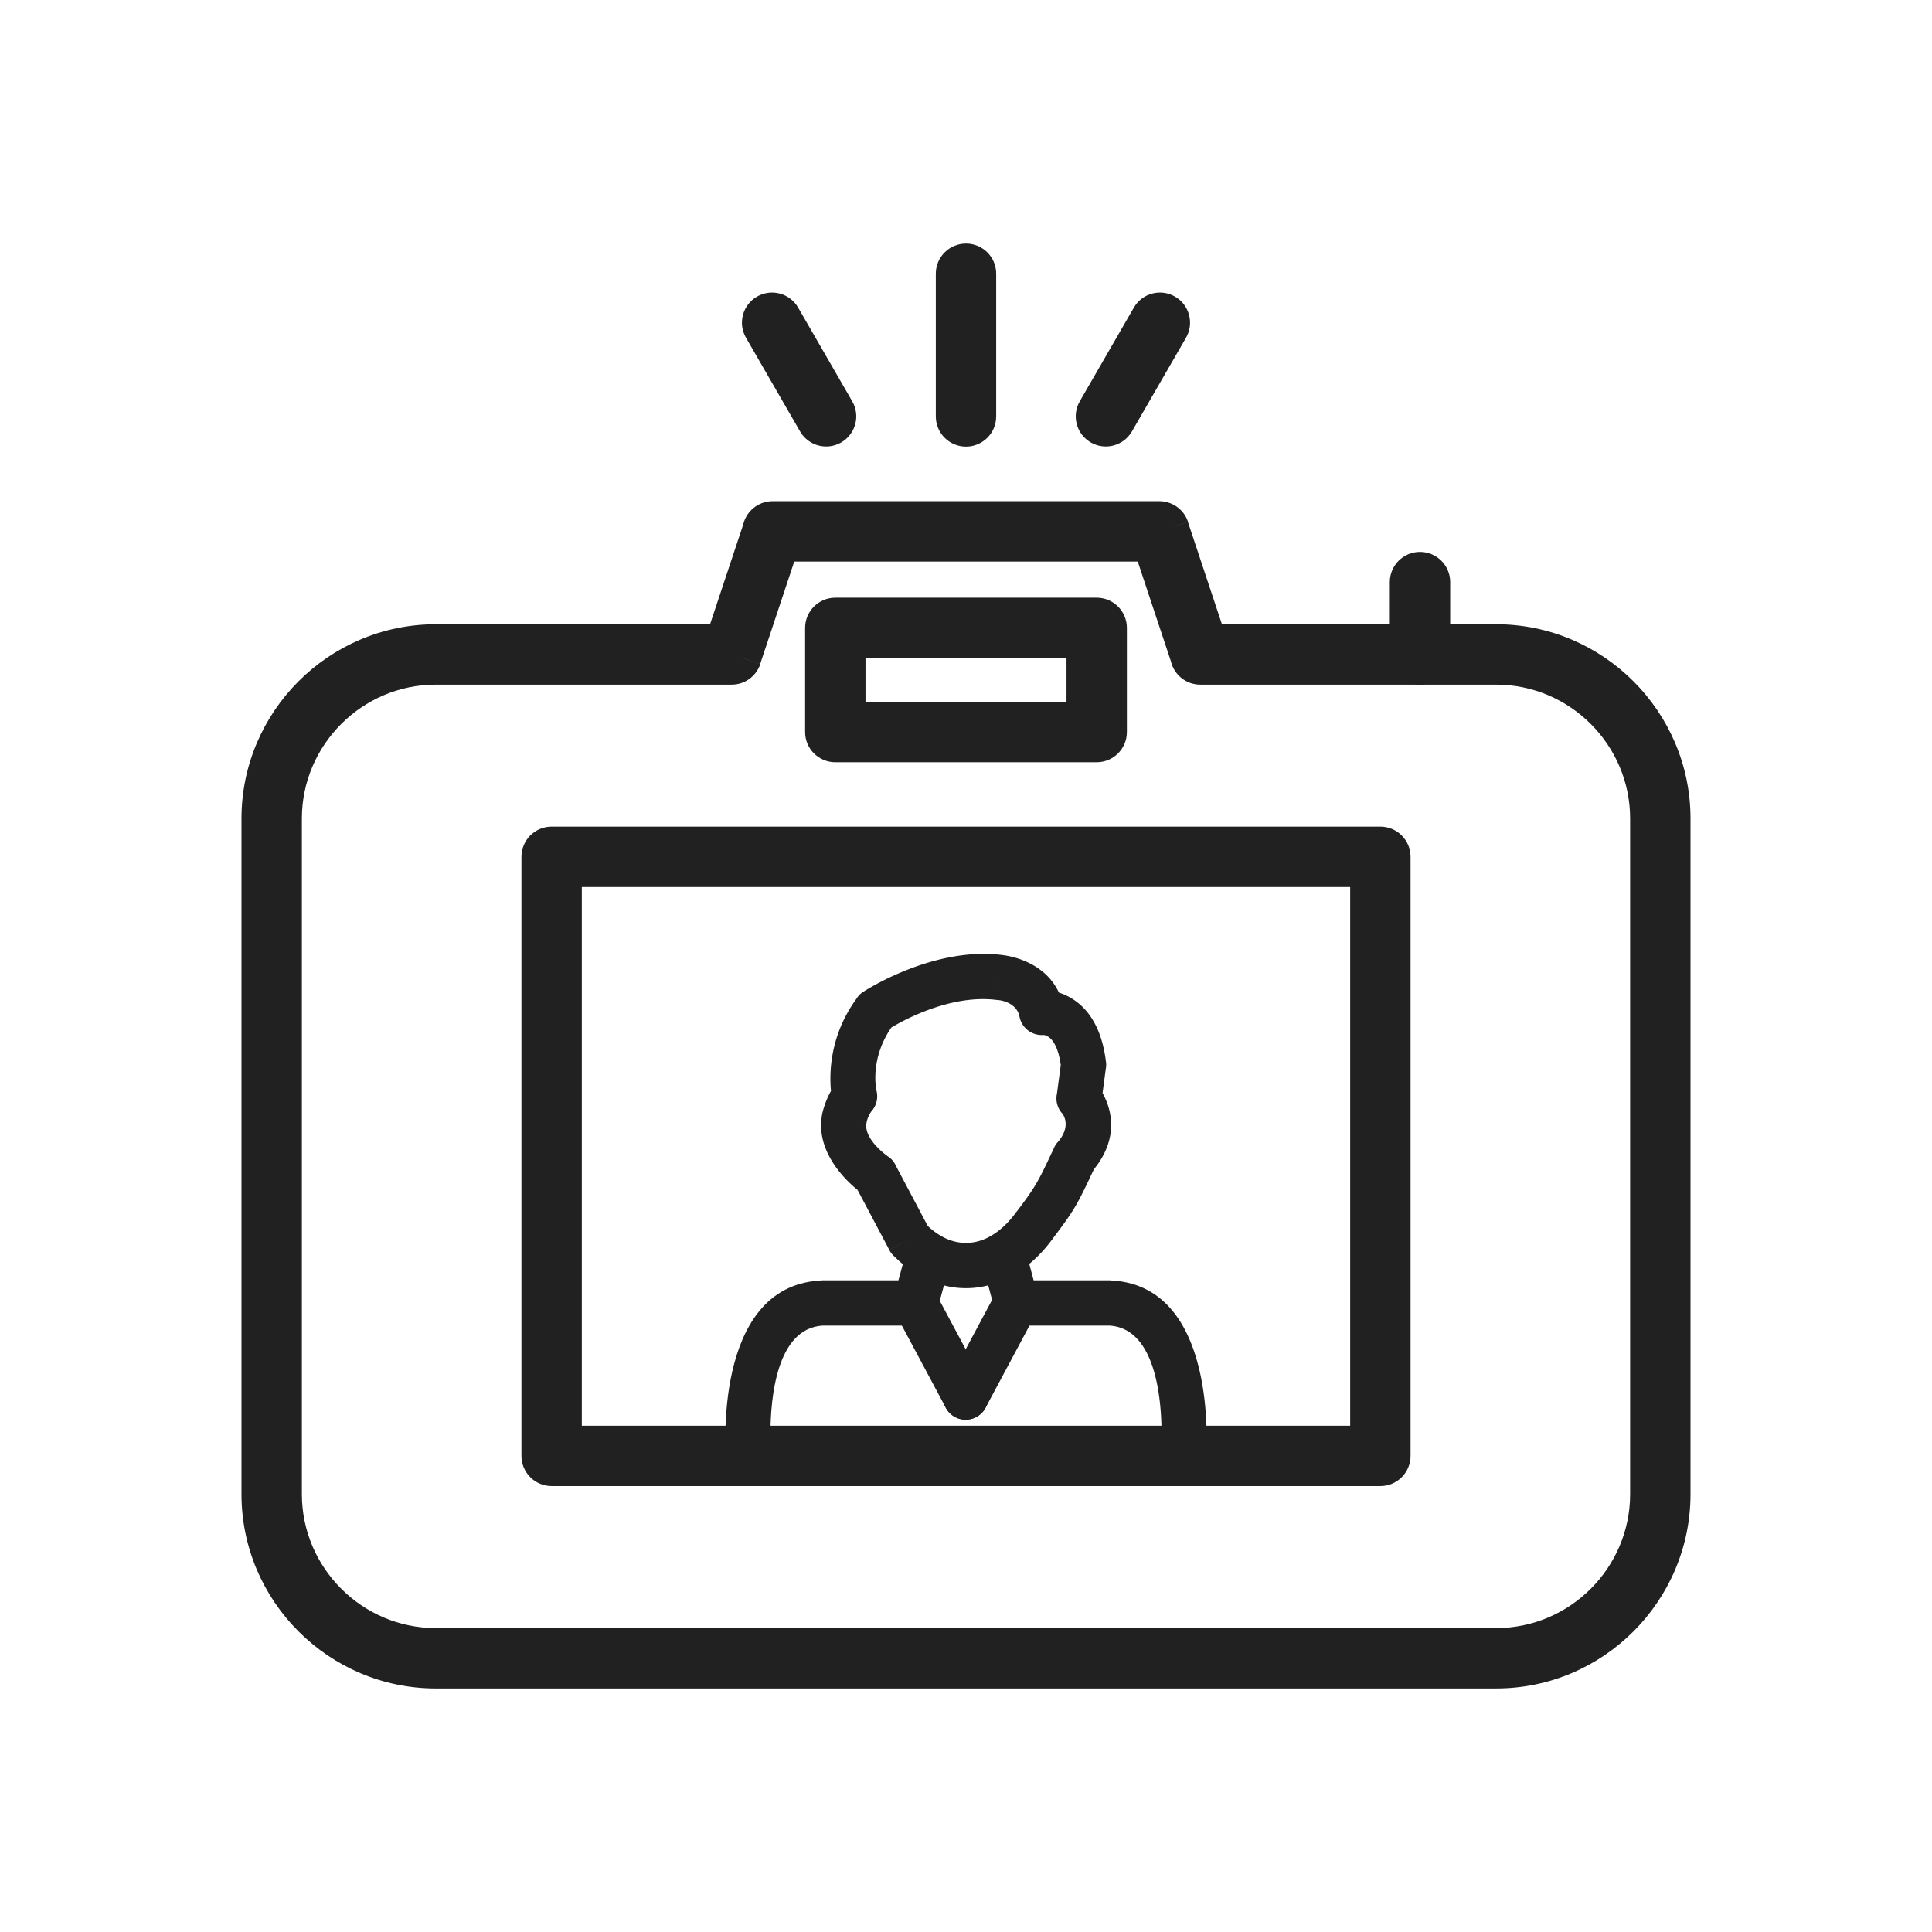
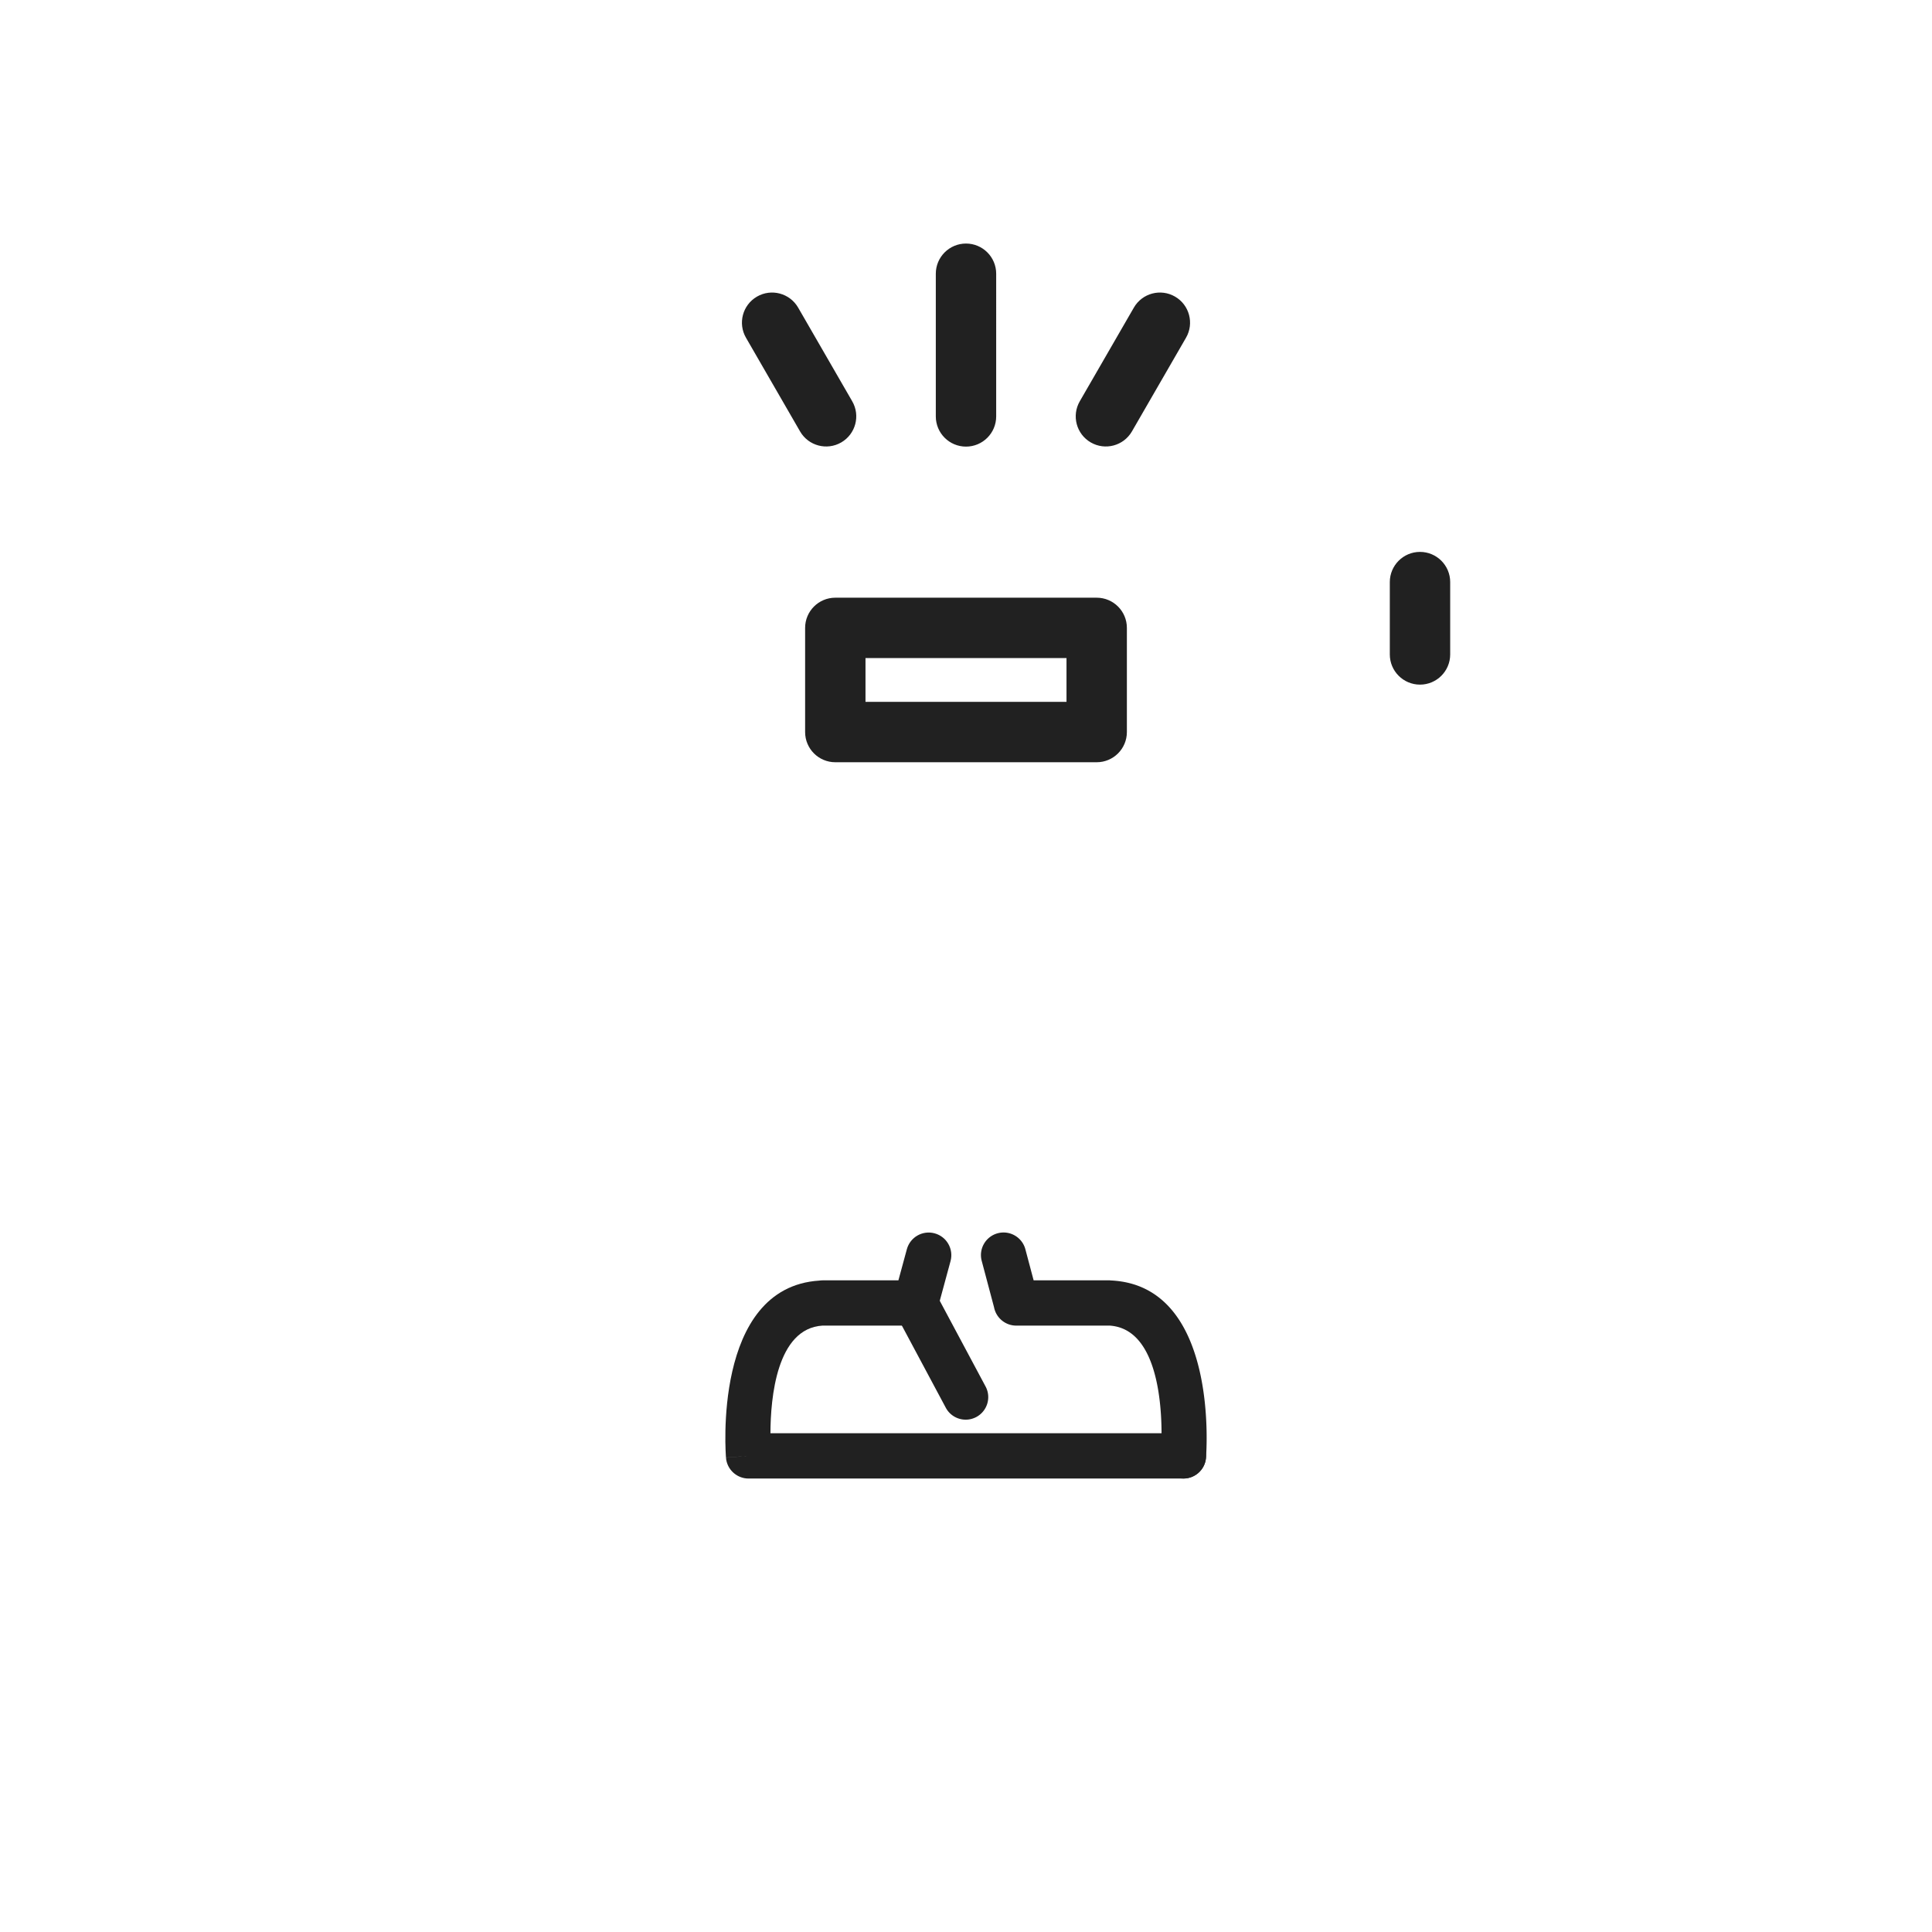
<svg xmlns="http://www.w3.org/2000/svg" xml:space="preserve" width="2048" height="2048" style="shape-rendering:geometricPrecision;text-rendering:geometricPrecision;image-rendering:optimizeQuality;fill-rule:evenodd;clip-rule:evenodd">
  <defs>
    <style>.fil0{fill:#212121;fill-rule:nonzero}</style>
  </defs>
  <g id="Layer_x0020_1">
    <path class="fil0" d="M1007.61 1336.82c3.469-12.789-4.087-25.969-16.876-29.438-12.789-3.469-25.968 4.087-29.437 16.876l-8.944 32.954h-80.188c-1.217 0-2.41.092-3.578.266-114.204 7.233-99.042 187.094-99.002 187.614l23.906-1.782-23.928 1.865c.984 12.625 11.57 22.204 24.035 22.136h460.904c13.254 0 24-10.746 24-24 0-13.255-10.746-24-24-24H816.697c.125-37.823 6.652-111 55.057-114.104l.41.005h98.054c10.758.224 20.7-6.86 23.645-17.714l-23.162-6.286 23.156 6.281 13.753-50.672z" />
    <path class="fil0" d="M1230.6 1541.52c-.983 13.202 8.923 24.705 22.126 25.688 13.202.982 24.705-8.923 25.687-22.126.04-.524 15.462-183.215-101.665-187.78l.004-.081a23.922 23.922 0 0 0-.919-.015v-.003h-80.14l-8.737-32.853c-3.365-12.79-16.46-20.429-29.25-17.064-12.789 3.365-20.428 16.461-17.063 29.25l13.085 49.212c2.125 11.081 11.87 19.455 23.57 19.455h98.535v-.034c65.766 3.659 54.796 135.97 54.767 136.35zM991.407 1369.96c-6.213-11.65-20.694-16.056-32.343-9.843-11.65 6.212-16.056 20.694-9.844 32.343l53.352 99.793c6.213 11.649 20.694 16.055 32.343 9.843 11.65-6.213 16.056-20.694 9.844-32.343l-53.352-99.793z" />
-     <path class="fil0" d="M1098.11 1392.46c6.213-11.65 1.806-26.13-9.843-32.343-11.65-6.213-26.131-1.806-32.344 9.843l-53.351 99.793c-6.213 11.649-1.806 26.13 9.843 32.343 11.65 6.213 26.13 1.806 32.343-9.843l53.352-99.793zM1078.04 1283.92c20.283-26.805 22.53-31.57 38.174-64.77l1.265-2.684-.048-.022a23.948 23.948 0 0 1 4.616-6.62c14.006-17.222 4.45-28.994 3.77-29.79l-.055.048c-5.17-5.944-6.892-13.712-5.34-20.862l4.03-30.306c-4.613-32.931-18.765-31.847-18.86-31.841l.003.057c-12.358.678-23.046-8.118-24.998-20.061-3.683-15.888-22.954-17.036-23.008-17.04l1.5-23.907-1.545 23.95a24.65 24.65 0 0 1-1.907-.199c-48.001-5.754-97.311 21.262-110.771 29.328-23.388 33.98-15.884 66.533-15.655 67.505l.052-.012c1.85 8.04-.576 16.068-5.787 21.7-3.633 5.063-4.826 11.11-4.83 11.128l-23.53-4.407 23.588 4.423c-.099.53-.216 1.05-.348 1.564-2.276 17.343 22.742 34.671 23.146 34.95l.057-.082a23.875 23.875 0 0 1 8.199 9.933l33.666 63.612c5.993 5.661 12.42 10.158 19.115 13.235 6.734 3.092 13.944 4.78 21.46 4.78 9.267 0 18.178-2.663 26.388-7.398 9.56-5.513 18.41-13.85 26.074-24.189l-.06-.043a24.327 24.327 0 0 1 1.639-1.98zm81.488-44.333c-17.335 36.79-19.78 41.976-43.413 73.19a24.52 24.52 0 0 1-1.152 1.705l-.089-.066-.002.004.03.02c-11.437 15.43-25.23 28.208-40.702 37.13-15.492 8.934-32.436 13.96-50.2 13.96-14.37 0-28.264-3.278-41.336-9.28-12.488-5.737-24.015-13.919-34.278-24.037a23.927 23.927 0 0 1-5.622-7.028l21.212-11.226-21.188 11.157-33.739-63.75c-12.674-10.3-44.212-40.224-37.814-78.645.068-.675.164-1.351.292-2.03l.059.011c.037-.196 2.409-12.07 9.289-24.222-1.822-18.713-1.394-58.627 26.817-97.508a23.904 23.904 0 0 1 7.508-7.753l.043.065c.919-.601 73.5-48.14 146.753-38.974l-.004.03c7.676.805 44.877 6.388 60.522 39.858 18.199 5.83 43.433 22.883 49.718 72.28.43 2.39.503 4.884.166 7.419l-.08-.01-3.562 26.791c8.508 15.261 18.828 46.27-9.225 80.902l-.003.007z" />
-     <path class="fil0" d="M584.757 876.256h878.486c17.673 0 32 14.328 32 32v635.05c0 17.673-14.327 32-32 32H584.757c-17.673 0-32-14.327-32-32v-635.05c0-17.672 14.327-32 32-32zm846.485 64.002H616.758v571.047h814.484V940.258z" />
-     <path class="fil0" d="M1586.06 725.734h-313.695c-15.215 0-27.95-10.62-31.198-24.85l-35.107-105.597H841.931l-36.054 108.447-30.25-10 30.366 10.095c-4.538 13.65-17.384 22.202-31.05 21.905H461.932c-39 0-74.478 15.978-100.218 41.718-25.74 25.74-41.718 61.219-41.718 100.219v716.22c0 39 15.978 74.48 41.718 100.22 25.74 25.74 61.217 41.717 100.218 41.717h1124.13c39 0 74.478-15.978 100.218-41.717 25.74-25.74 41.717-61.22 41.717-100.22v-716.22c0-39-15.978-74.48-41.717-100.22-25.74-25.74-61.218-41.717-100.218-41.717zm-290.759-64.002h290.759c56.666 0 108.158 23.16 145.468 60.47 37.31 37.31 60.469 88.803 60.469 145.468v716.221c0 56.666-23.16 108.16-60.469 145.47-37.31 37.31-88.802 60.468-145.468 60.468H461.93c-56.666 0-108.158-23.159-145.468-60.469-37.31-37.31-60.469-88.803-60.469-145.469v-716.22c0-56.667 23.16-108.16 60.469-145.47 37.31-37.31 88.802-60.469 145.468-60.469h290.759l35.107-105.597c3.248-14.23 15.983-24.85 31.198-24.85h409.317c13.666-.296 26.512 8.255 31.05 21.905l-30.366 10.096 30.25-10 36.054 108.446z" />
    <path class="fil0" d="M1537.26 617.038c0-17.673-14.328-32-32-32-17.674 0-32.002 14.327-32.002 32v76.695c0 17.673 14.328 32 32.001 32s32.001-14.327 32.001-32v-76.695zM1257.21 358.042c8.836-15.256 3.632-34.79-11.624-43.625-15.257-8.836-34.79-3.632-43.626 11.624l-57.341 99.318c-8.836 15.256-3.632 34.79 11.624 43.625 15.257 8.836 34.79 3.632 43.626-11.624l57.341-99.318zM846.04 326.041c-8.836-15.256-28.369-20.46-43.625-11.624-15.256 8.835-20.46 28.369-11.625 43.625l57.342 99.318c8.836 15.256 28.369 20.46 43.625 11.624s20.46-28.369 11.624-43.625L846.04 326.04zM1056 290.17c0-17.673-14.328-32-32-32-17.674 0-32.002 14.327-32.002 32v151.253c0 17.673 14.328 32 32.001 32s32.001-14.327 32.001-32V290.17zM885.458 633.587h277.083c17.673 0 32 14.328 32 32v110.419c0 17.673-14.327 32-32 32H885.458c-17.673 0-32-14.327-32-32V665.588c0-17.673 14.327-32.001 32-32.001zm245.082 64.002H917.458v46.416h213.082v-46.416z" />
  </g>
-   <path style="fill:none" d="M0 0h2048v2048H0z" />
</svg>